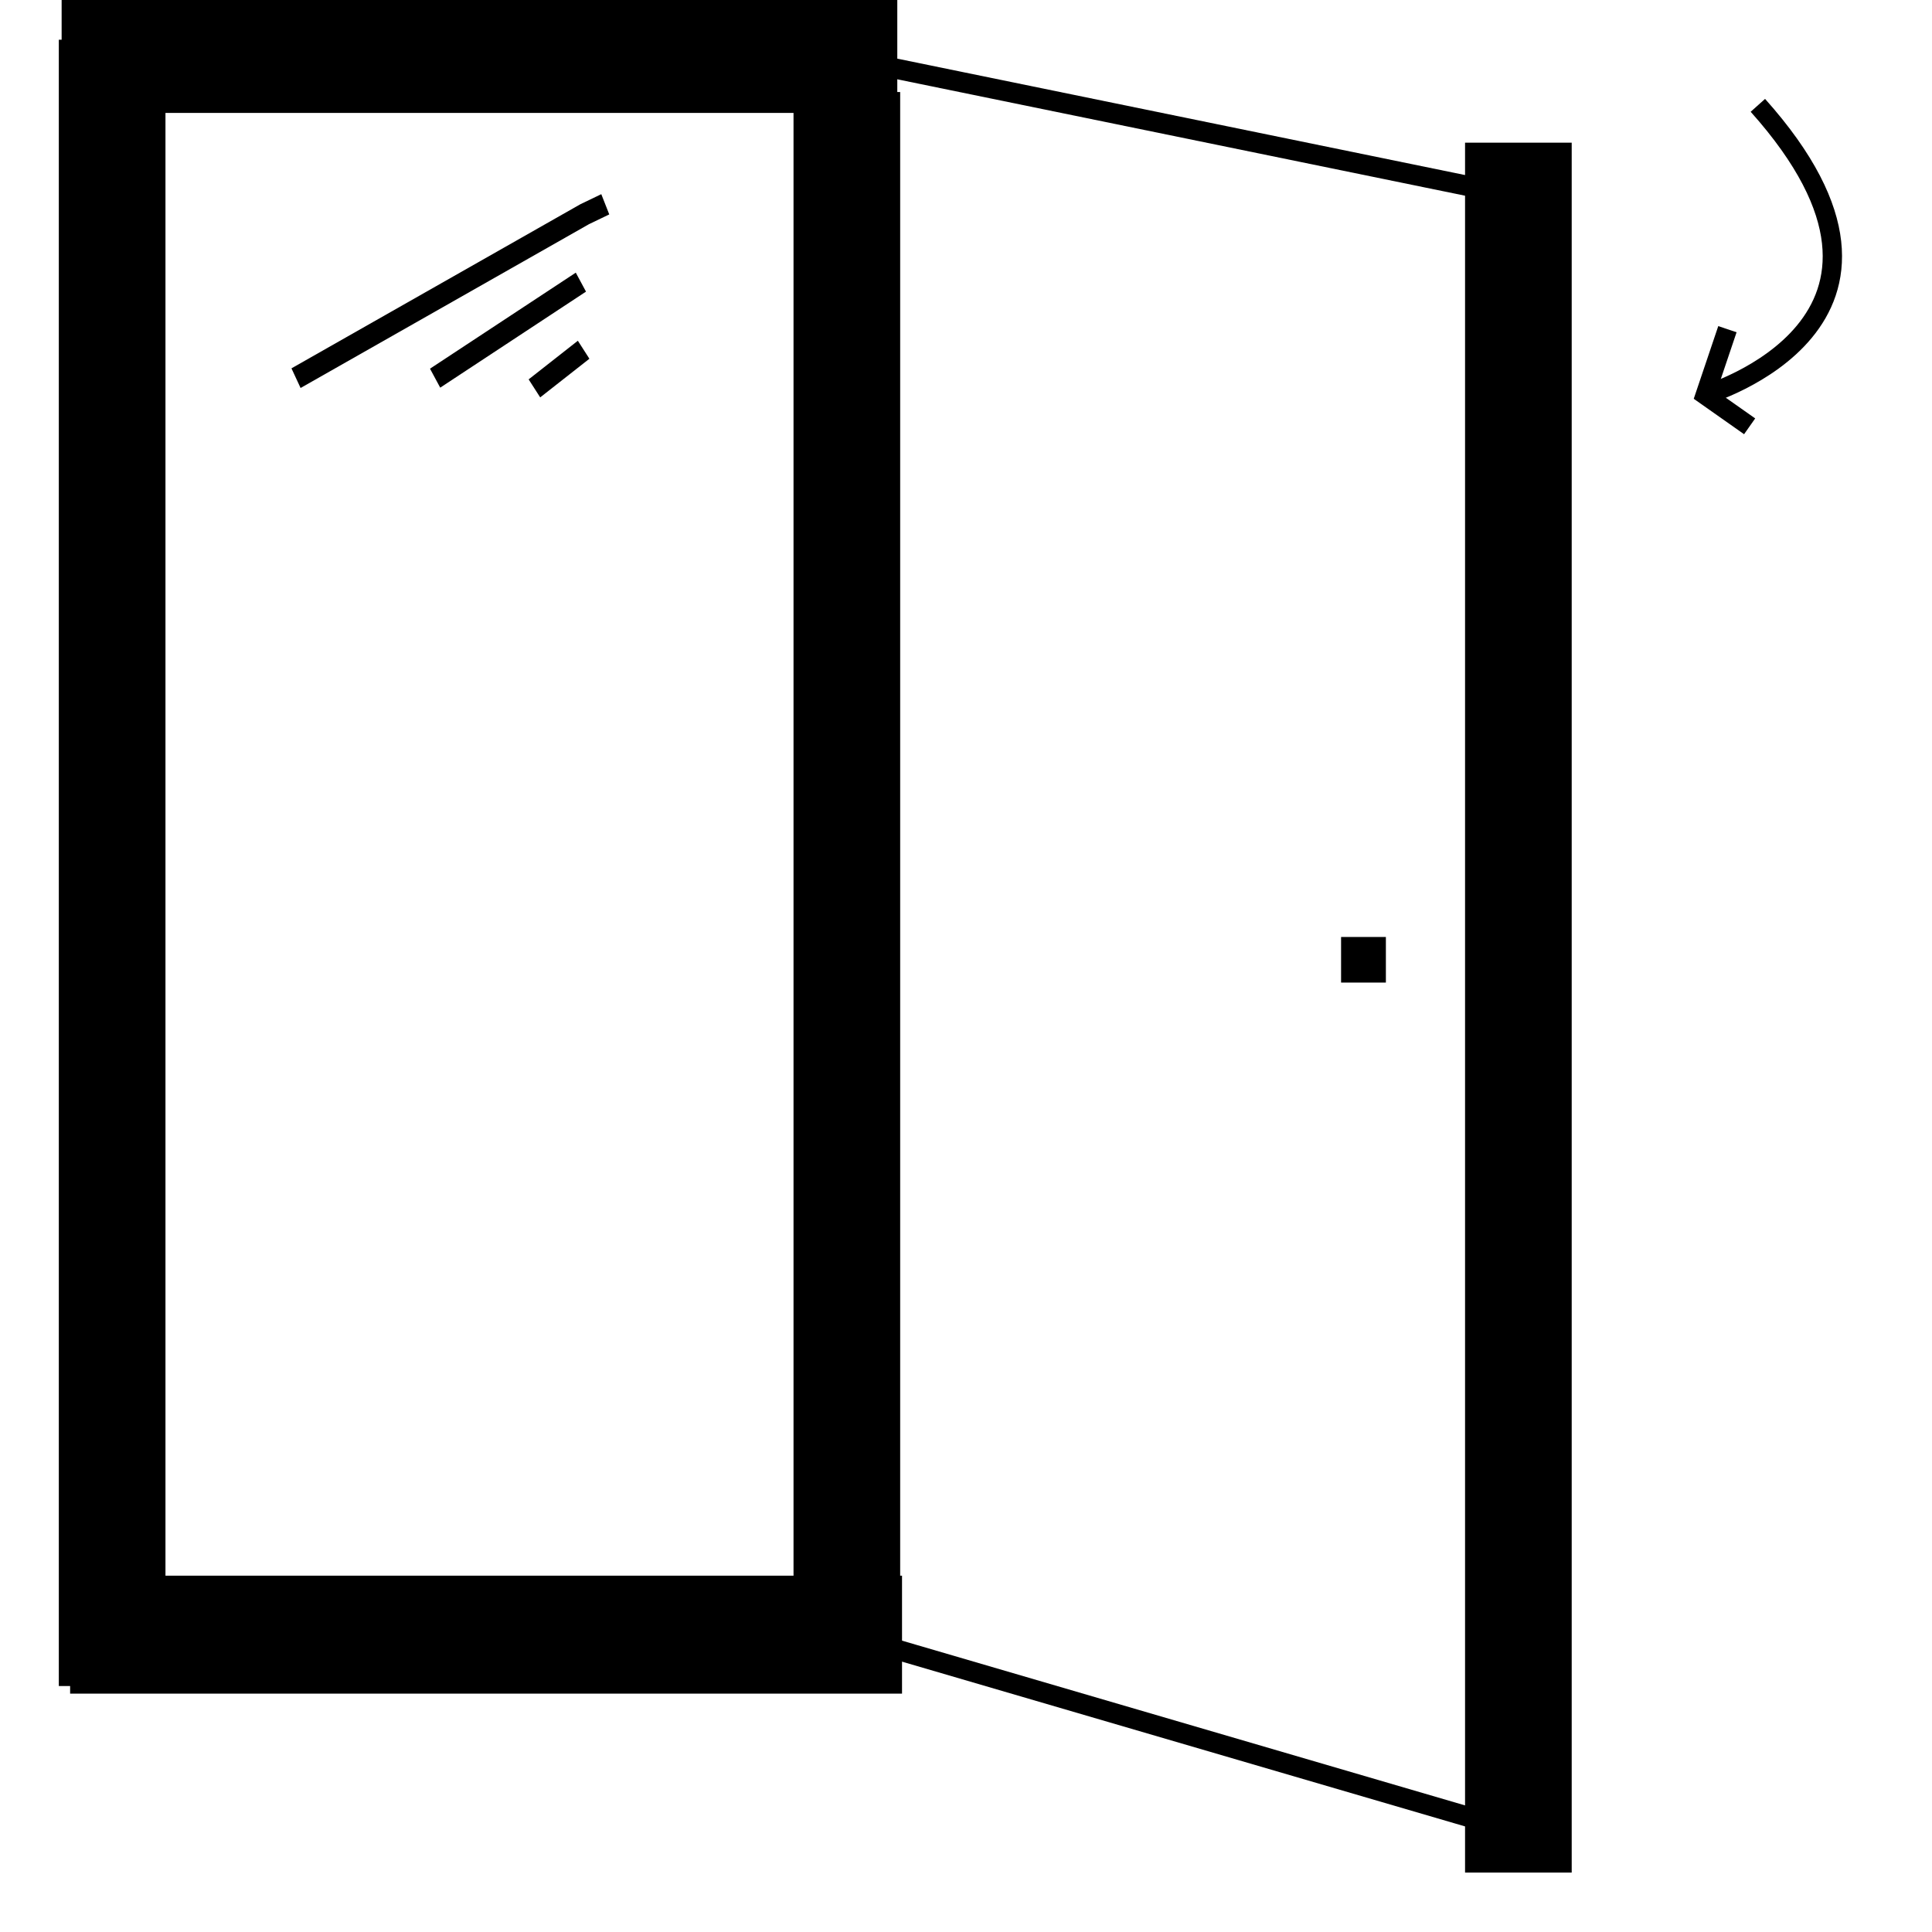
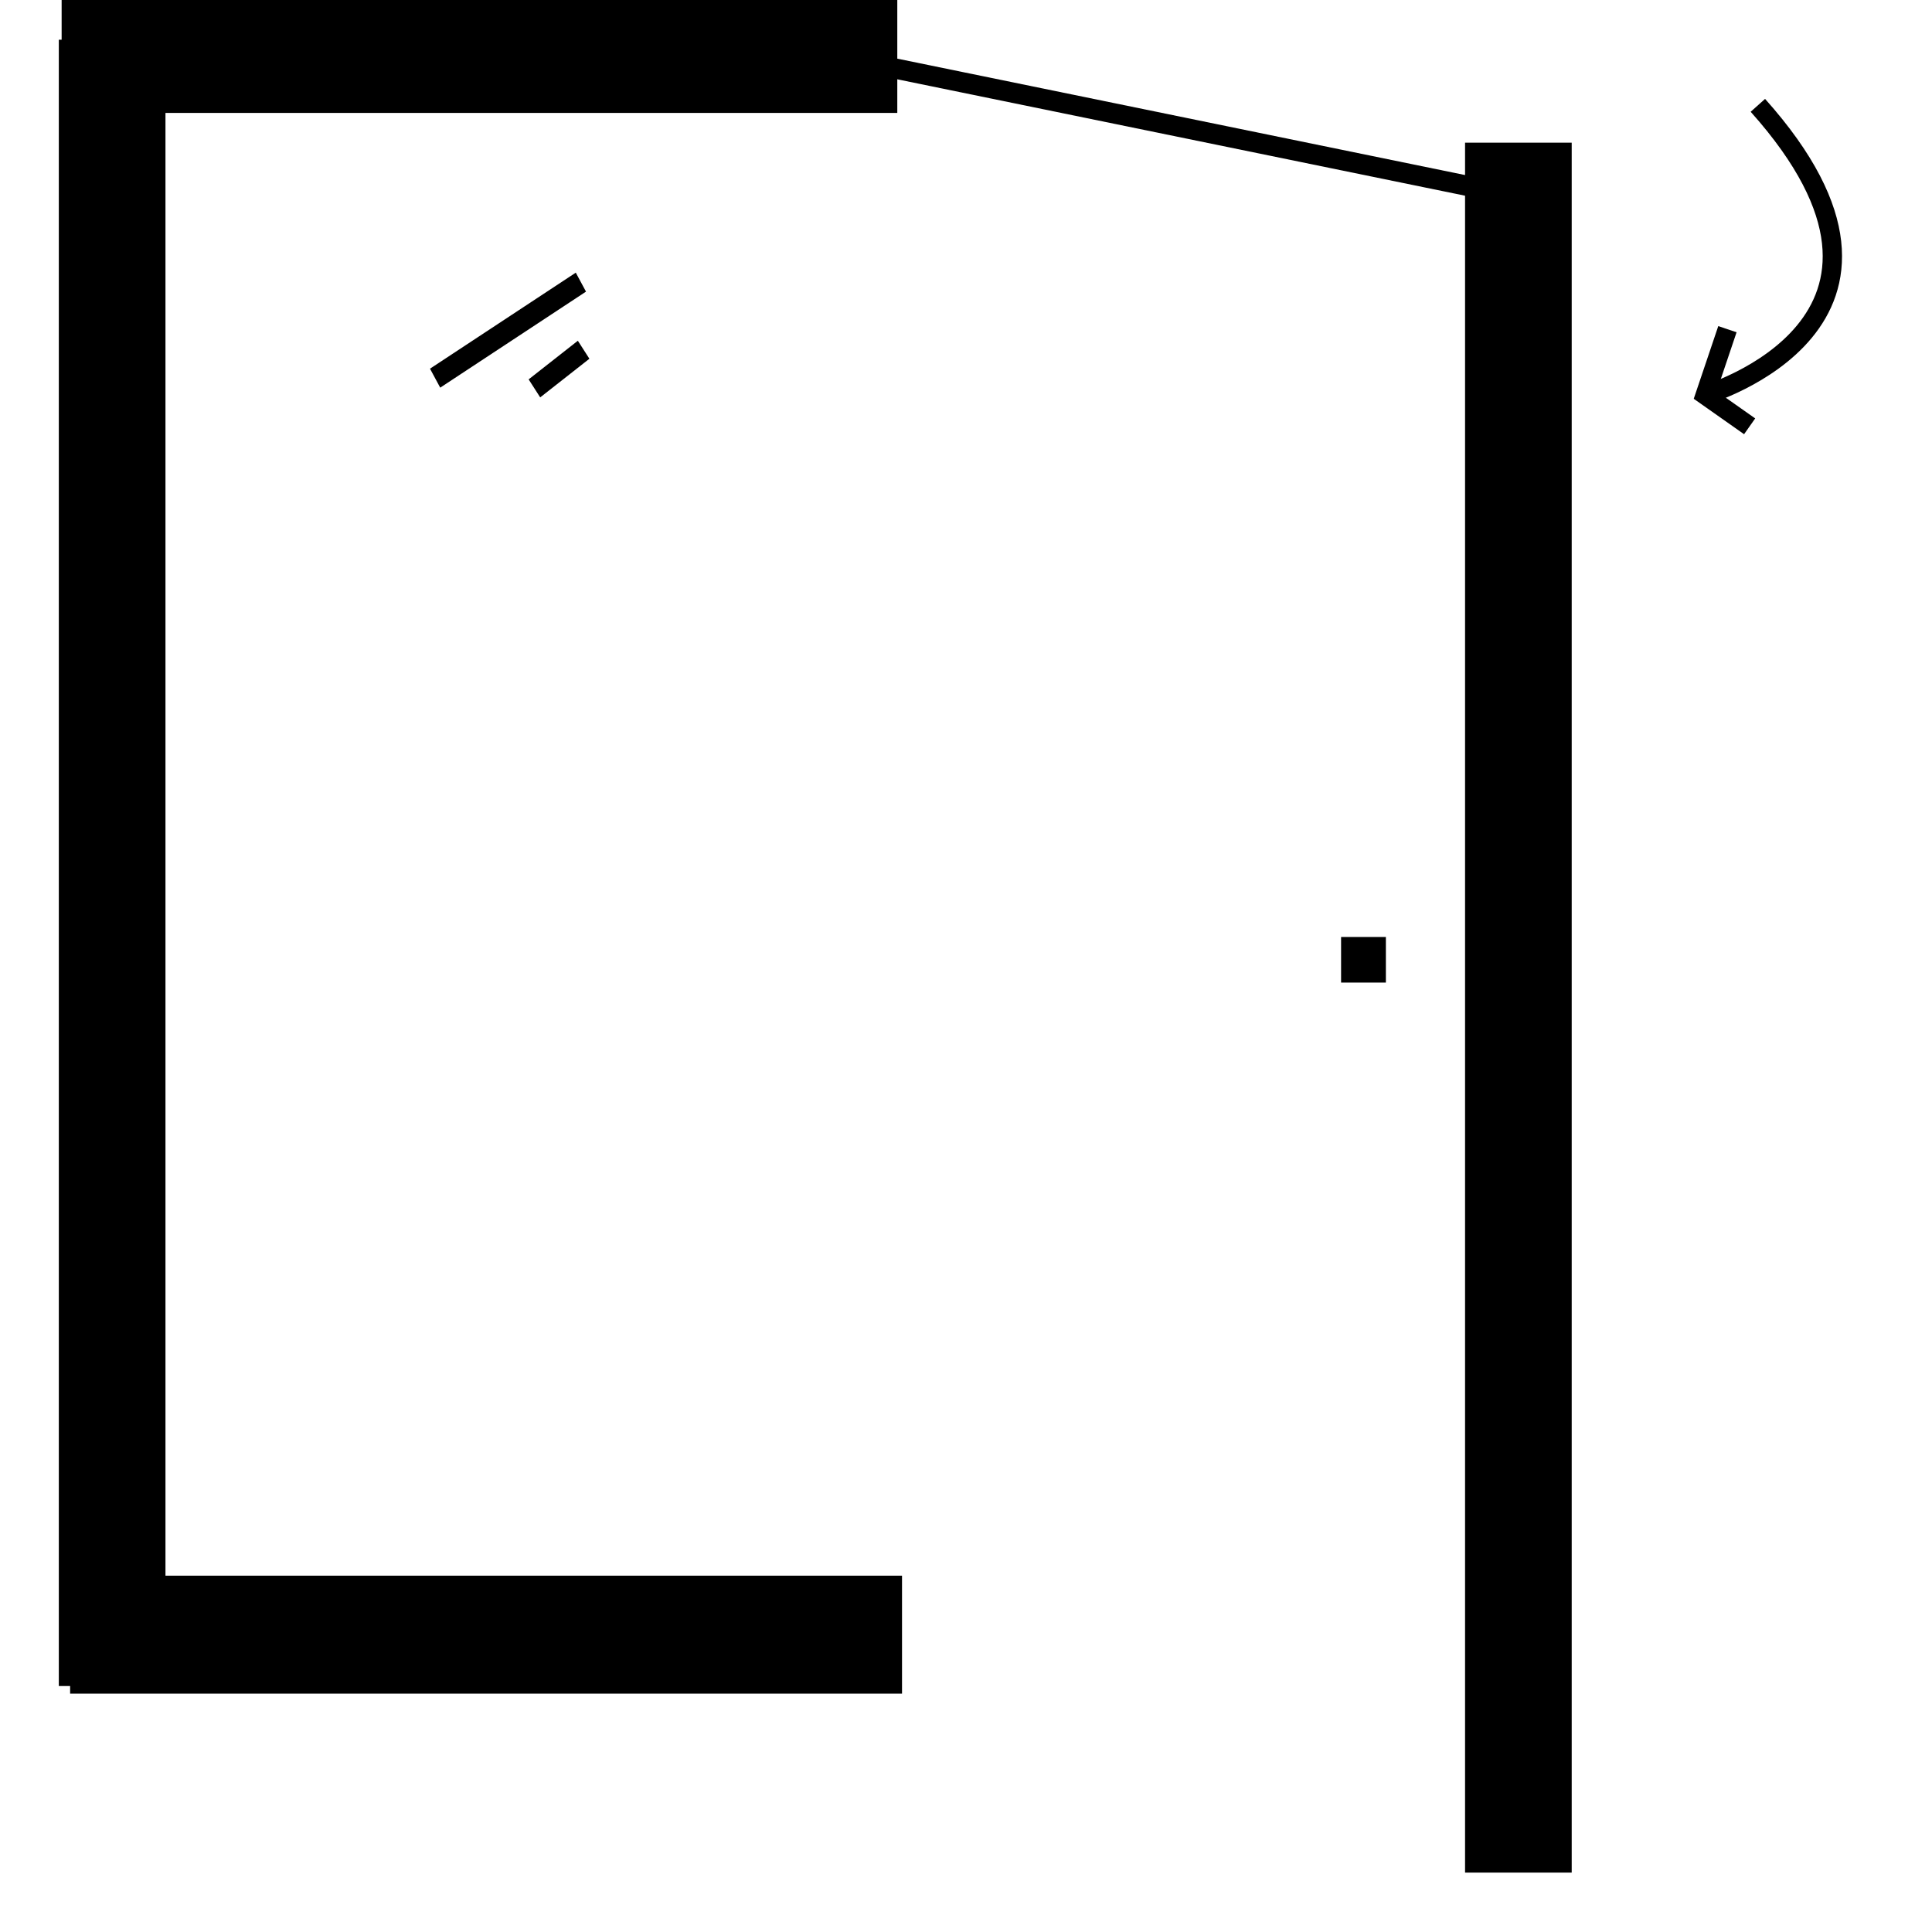
<svg xmlns="http://www.w3.org/2000/svg" xmlns:ns1="http://sodipodi.sourceforge.net/DTD/sodipodi-0.dtd" xmlns:ns2="http://www.inkscape.org/namespaces/inkscape" xml:space="preserve" width="100px" height="100px" version="1.1" style="shape-rendering:geometricPrecision; text-rendering:geometricPrecision; image-rendering:optimizeQuality; fill-rule:evenodd; clip-rule:evenodd" viewBox="0 0 100 100" id="svg21" ns1:docname="dveriraspashn.svg" ns2:version="1.0.1 (3bc2e813f5, 2020-09-07)">
  <ns1:namedview pagecolor="#ffffff" bordercolor="#666666" borderopacity="1" objecttolerance="10" gridtolerance="10" guidetolerance="10" ns2:pageopacity="0" ns2:pageshadow="2" ns2:window-width="2400" ns2:window-height="1271" id="namedview23" showgrid="false" showguides="true" ns2:guide-bbox="true" ns2:zoom="4.15" ns2:cx="103.07804" ns2:cy="65.076065" ns2:window-x="-9" ns2:window-y="185" ns2:window-maximized="1" ns2:current-layer="svg21">
    <ns1:guide position="51.325,70.723" orientation="1,0" id="guide27" />
    <ns1:guide position="88.193,69.88" orientation="0,-1" id="guide29" />
    <ns1:guide position="70.723,71.928" orientation="0,-1" id="guide31" />
    <ns1:guide position="68.795,67.952" orientation="0,-1" id="guide33" />
    <ns1:guide position="55.843,71.265" orientation="1,0" id="guide35" />
  </ns1:namedview>
  <defs id="defs4">
    <style type="text/css" id="style2">
   
    .str0 {stroke:black;stroke-width:5;stroke-miterlimit:22.926}
    .str1 {stroke:black;stroke-width:2.36;stroke-miterlimit:22.926}
    .fil0 {fill:none}
   
  </style>
  </defs>
  <g id="_818491456" transform="matrix(1.104,0,0,1.221,-5.356,-17.393)">
    <line class="fil0 str0" x1="10.109" y1="15.929" x2="10.109" y2="85.718" id="line7" />
    <line class="fil0 str0" x1="76.039" y1="20.293" x2="76.039" y2="93.626" id="line9" />
    <line class="fil0 str0" x1="47.142" y1="83.54" x2="8.139" y2="83.54" id="line11" />
    <line class="fil0 str0" x1="46.92" y1="16.532" x2="7.741" y2="16.532" id="line13" />
-     <line class="fil0 str0" x1="44.555" y1="18.146" x2="44.555" y2="83.555" id="line15" />
-     <path style="fill:none;stroke:#000000;stroke-width:0.936px;stroke-linecap:butt;stroke-linejoin:miter;stroke-opacity:1" d="m 18.73,30.276 13.532,-6.95 0.967,-0.421" id="path66" />
    <path style="fill:none;stroke:#000000;stroke-width:0.936px;stroke-linecap:butt;stroke-linejoin:miter;stroke-opacity:1" d="m 25.251,30.276 c 6.835,-4.071 6.835,-4.071 6.835,-4.071" id="path68" />
    <path style="fill:none;stroke:#000000;stroke-width:0.936px;stroke-linecap:butt;stroke-linejoin:miter;stroke-opacity:1" d="m 29.907,30.709 c 2.307,-1.638 2.307,-1.638 2.307,-1.638" id="path70" />
-     <path style="fill:none;stroke:#000000;stroke-width:0.861px;stroke-linecap:butt;stroke-linejoin:miter;stroke-opacity:1" d="m 45.427,16.892 c 30.857,5.72 30.857,5.72 30.857,5.72 v 0" id="path72" />
-     <path style="fill:none;stroke:#000000;stroke-width:0.861px;stroke-linecap:butt;stroke-linejoin:miter;stroke-opacity:1" d="M 76.285,91.95 44.555,83.555" id="path74" />
+     <path style="fill:none;stroke:#000000;stroke-width:0.861px;stroke-linecap:butt;stroke-linejoin:miter;stroke-opacity:1" d="m 45.427,16.892 c 30.857,5.72 30.857,5.72 30.857,5.72 " id="path72" />
  </g>
  <line class="fil0 str1" x1="69.414" y1="49.678" x2="71.733" y2="49.678" id="line18" />
  <path style="fill:none;stroke:#000000;stroke-width:1px;stroke-linecap:butt;stroke-linejoin:miter;stroke-opacity:1" d="M 90.987,5.452 C 101.04,16.698 88.261,20.446 88.261,20.446" id="path84" />
  <path style="fill:none;stroke:#000000;stroke-width:1px;stroke-linecap:butt;stroke-linejoin:miter;stroke-opacity:1" d="m 89.411,17.039 -1.15,3.408 2.3,1.619" id="path86" />
</svg>